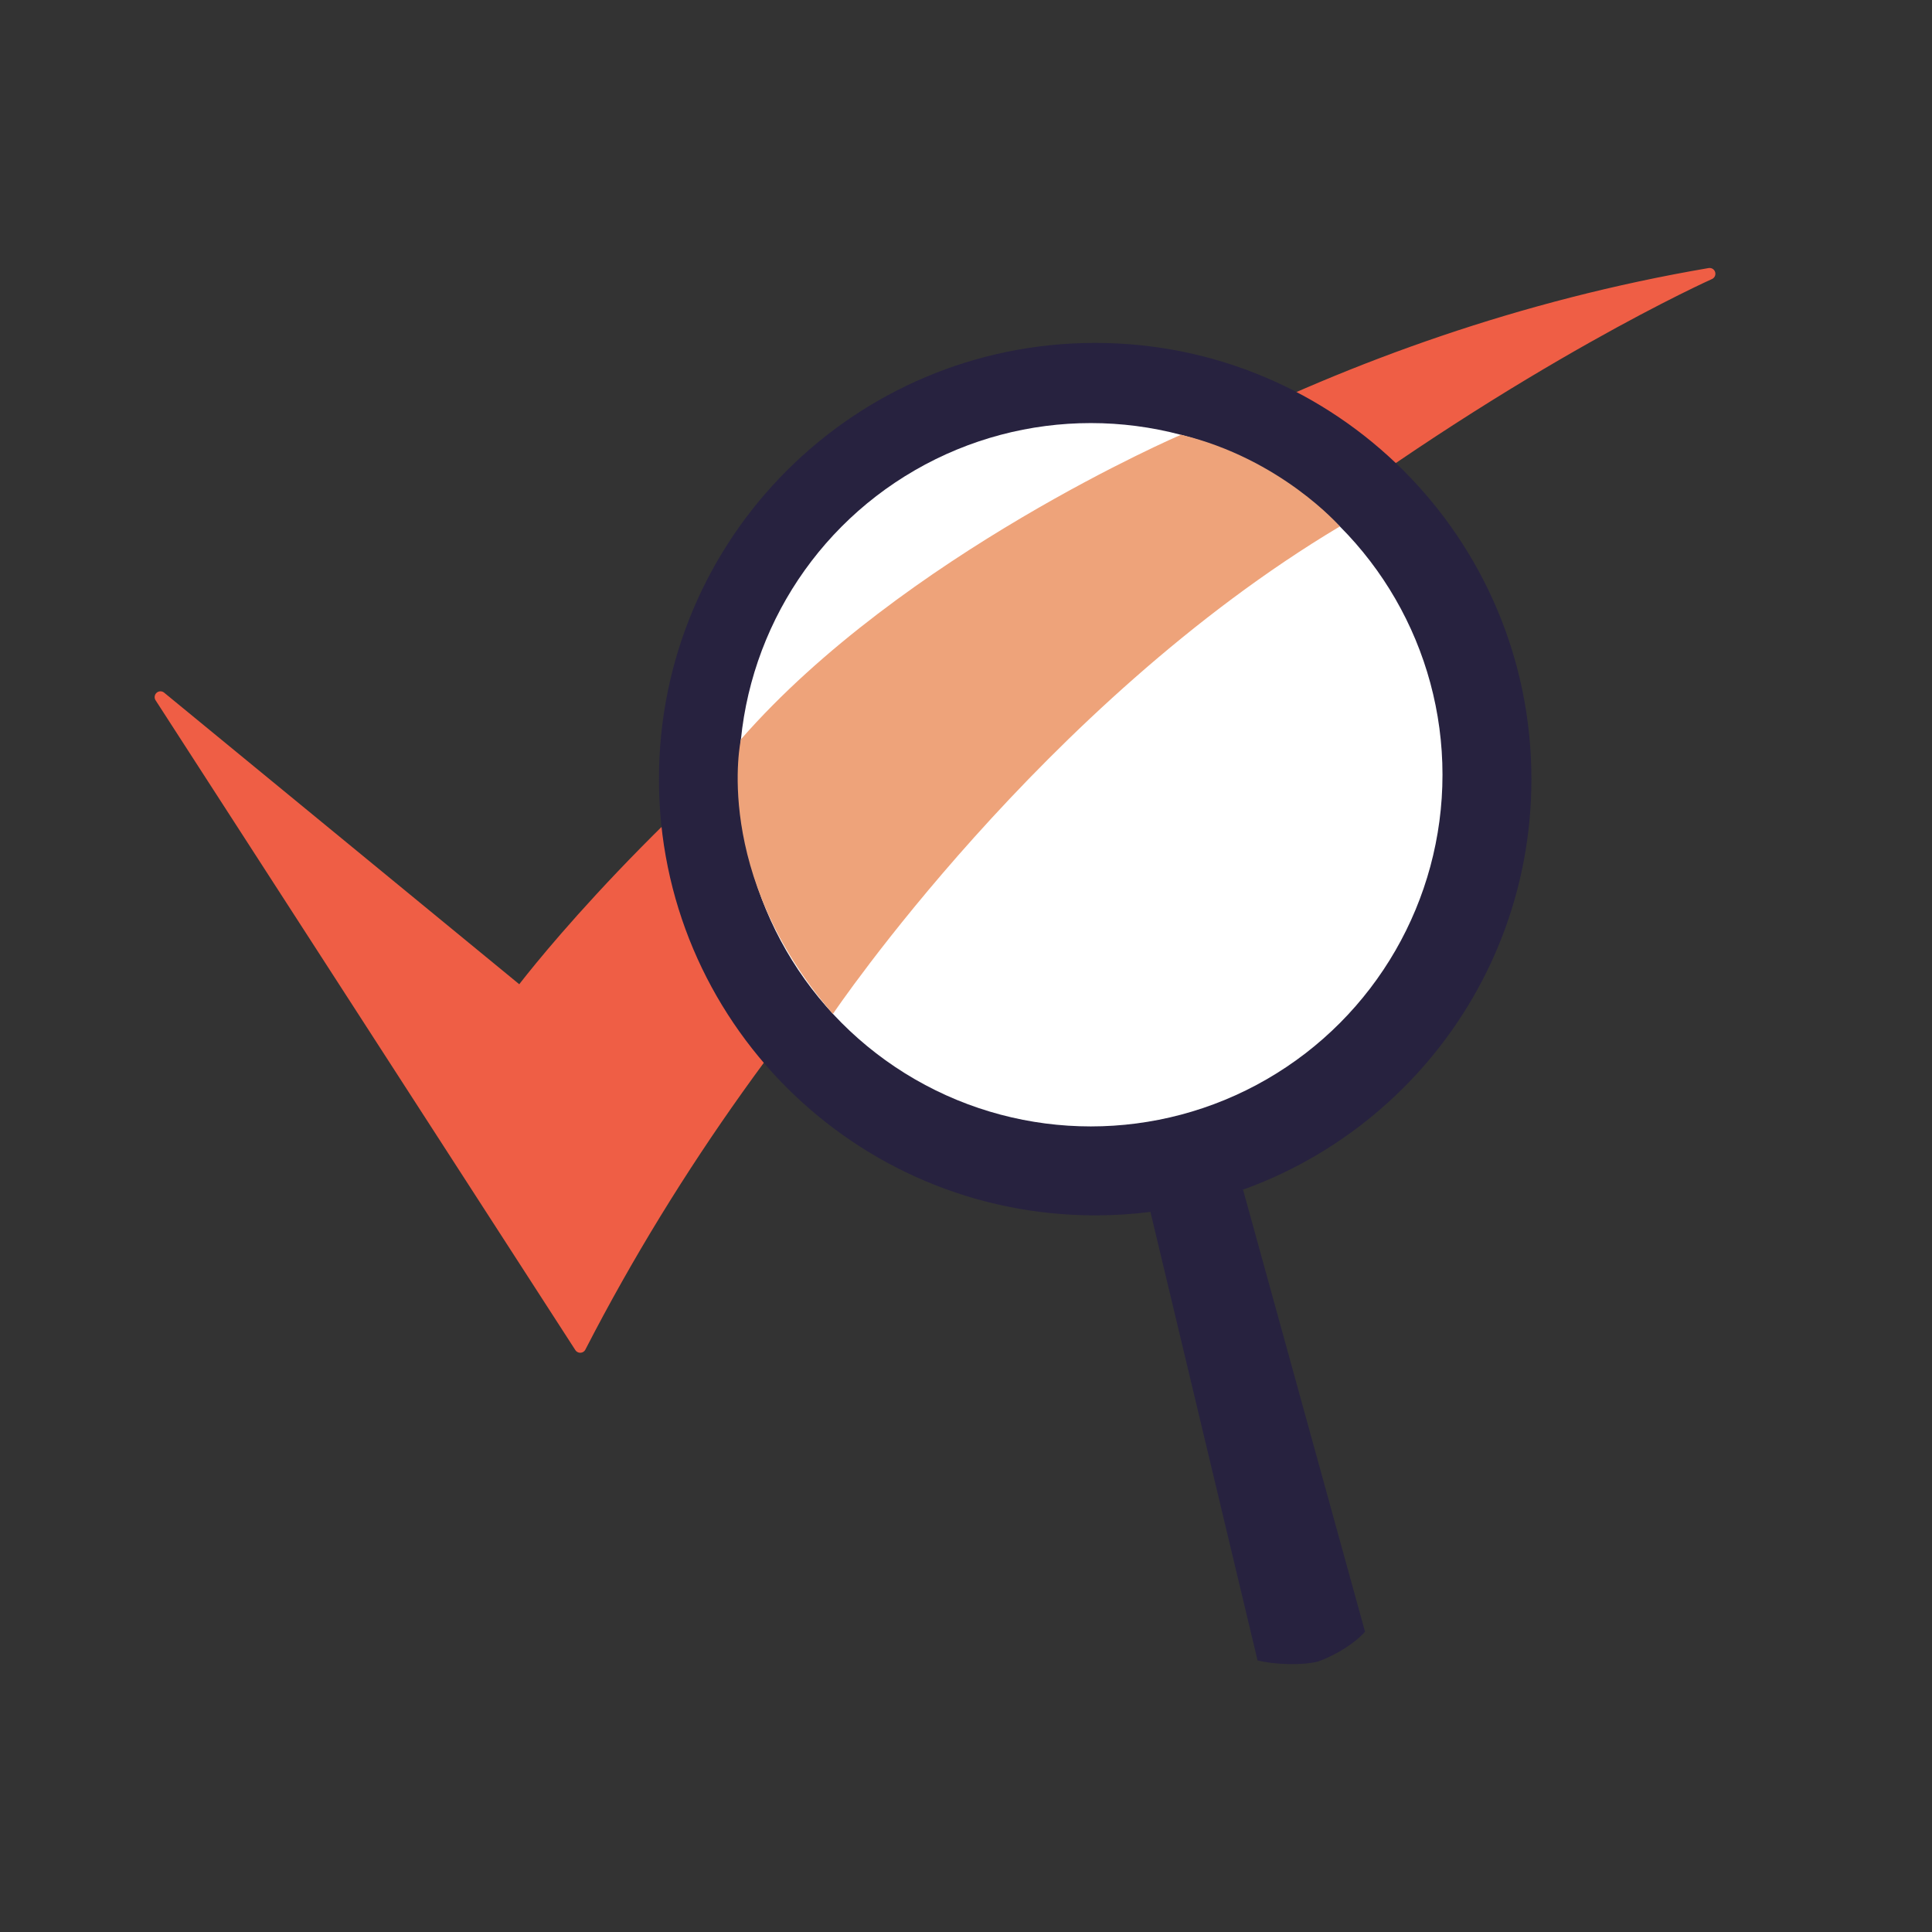
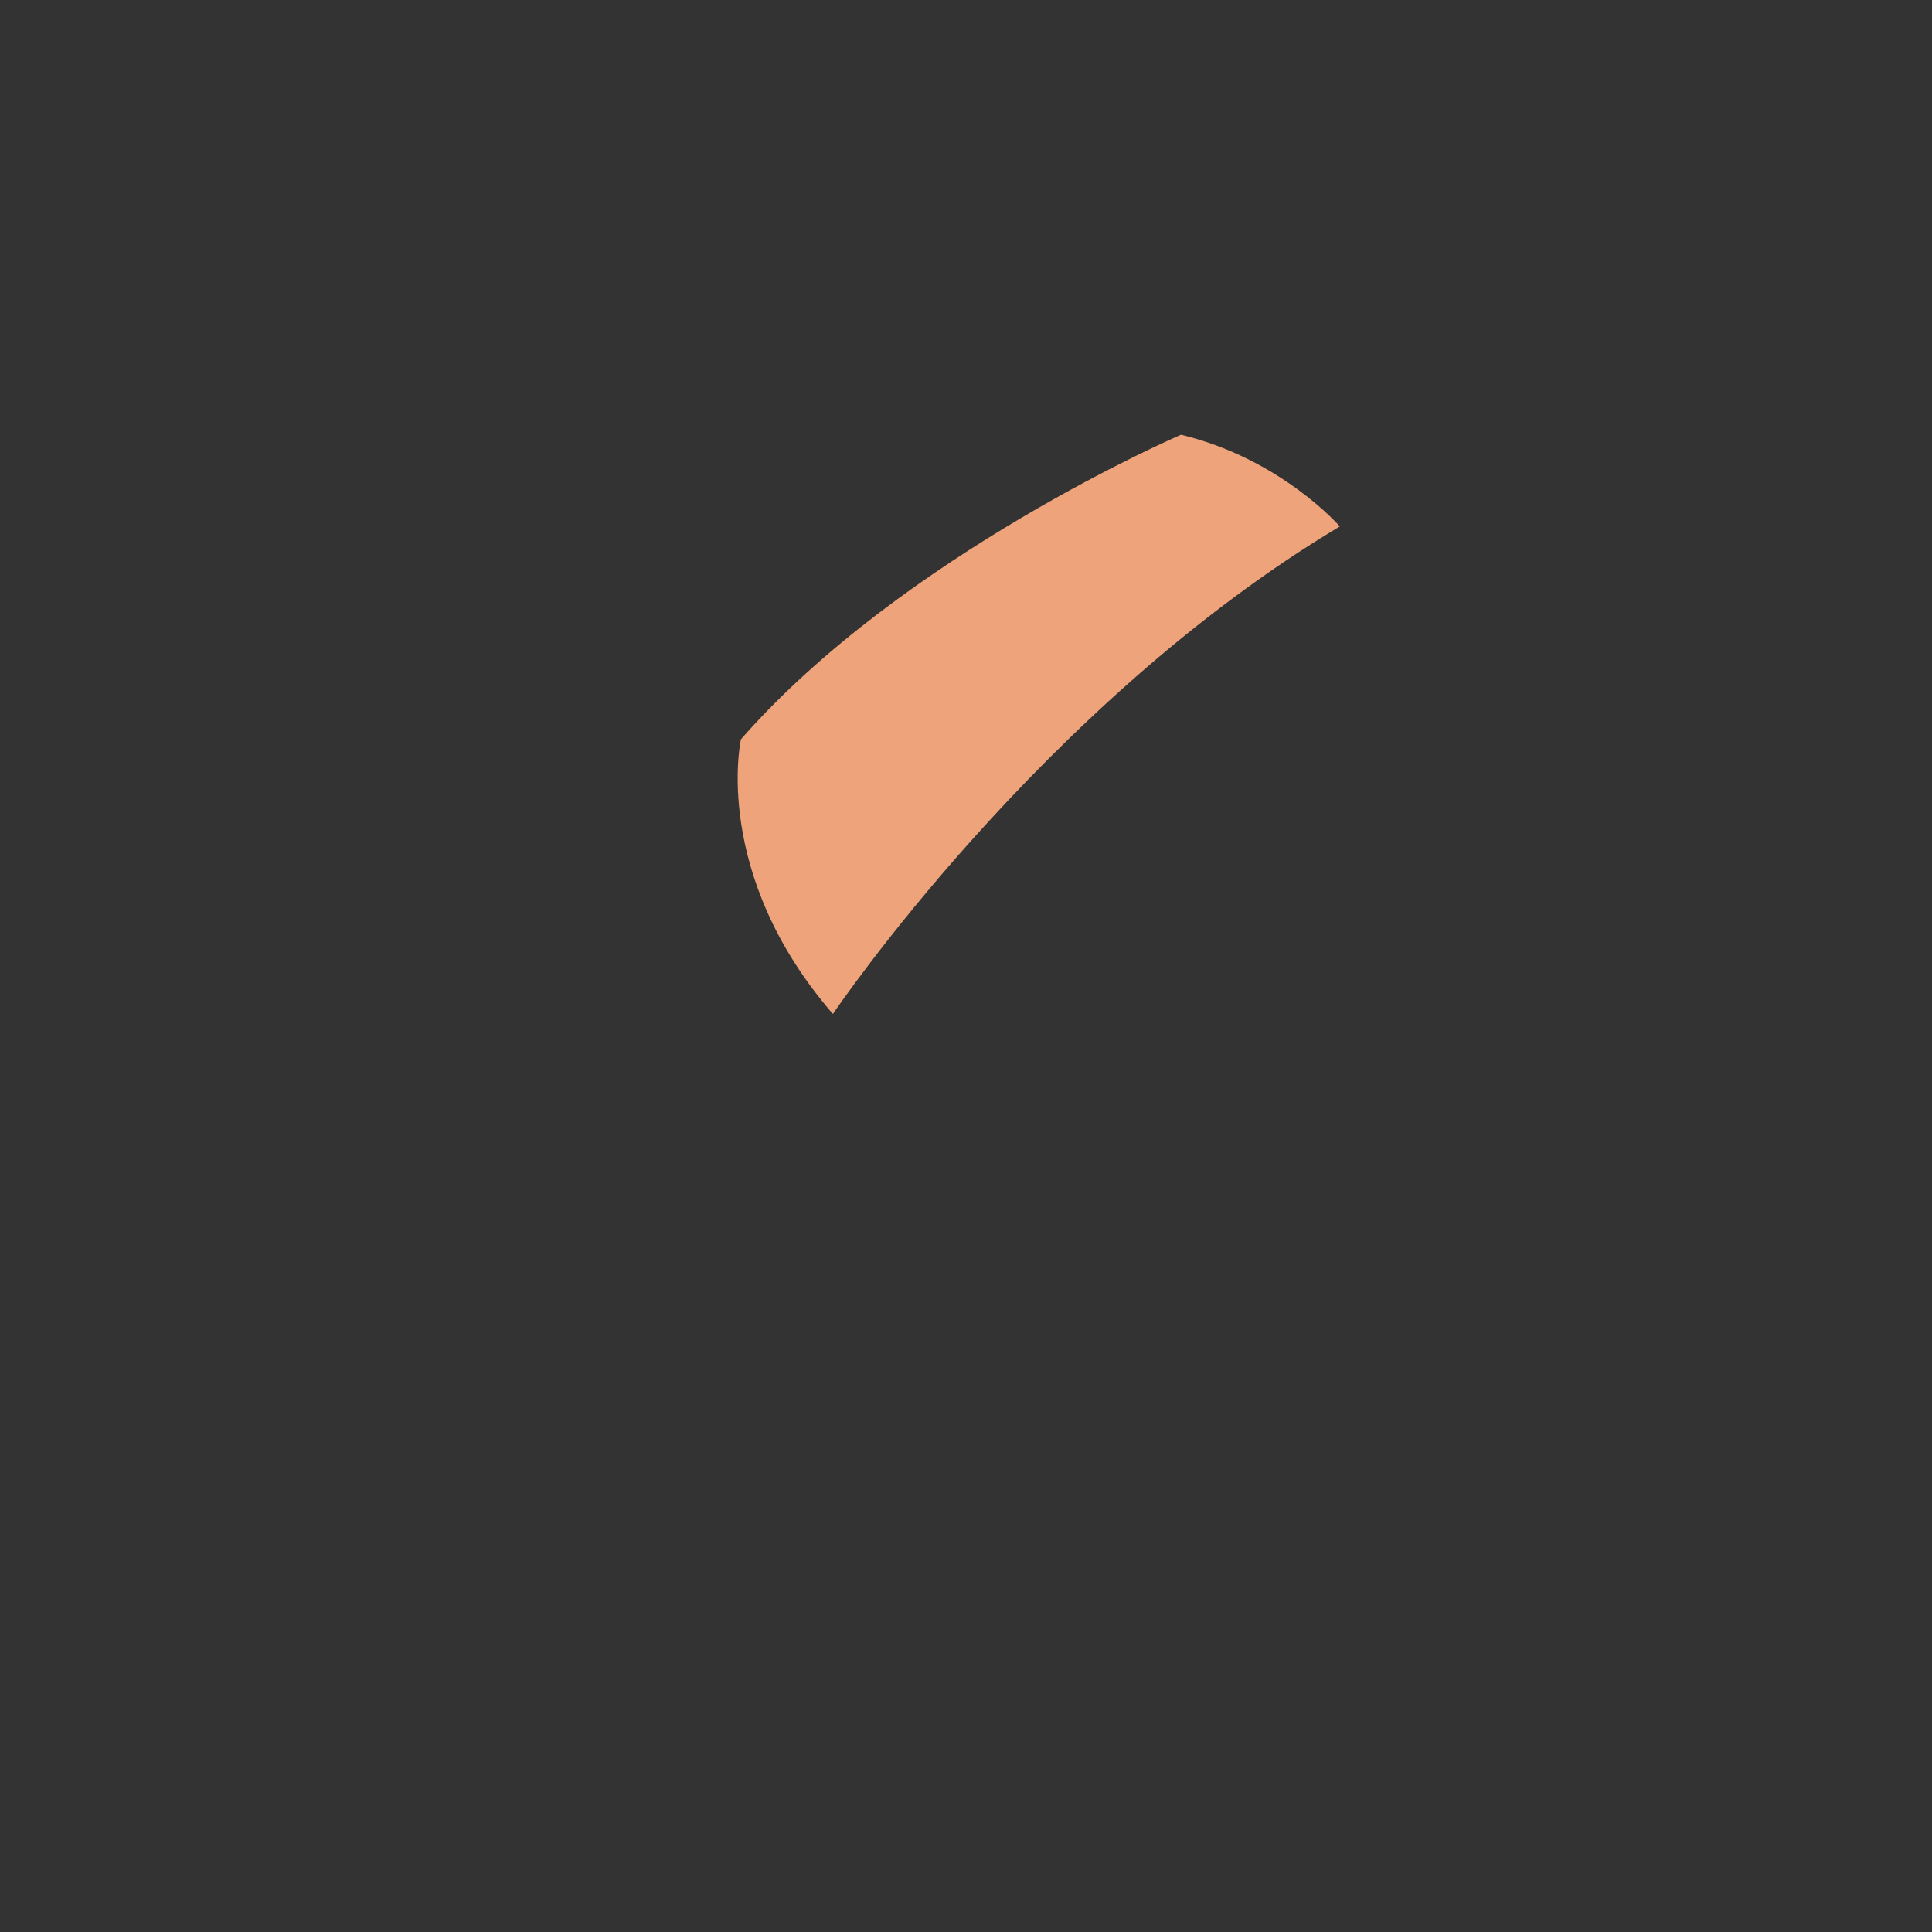
<svg xmlns="http://www.w3.org/2000/svg" viewBox="0 0 500 500">
  <rect x="0" y="0" width="500" height="500" fill="#333333" stroke="none" />
  <g id="Logos" transform="matrix(1, 0, 0, 1, -31.097, 16.335)">
-     <path class="cls-116" d="M 181.258 332.256 C 279.552 141.151 473.537 54.516 473.537 54.516 C 279.552 87.649 165.728 240.528 165.728 240.528 L 72.618 164.077 L 181.258 332.256 Z" style="fill: rgb(239, 94, 69); stroke: rgb(239, 94, 69); stroke-linecap: round; stroke-linejoin: round; stroke-width: 3px;" />
    <g style="" transform="matrix(2.304, 0, 0, 2.304, -99.57, -138.386)">
-       <path class="cls-47" d="m228.73,140.49c0,24.96-18.66,45.56-42.79,48.61-2.03.26-4.11.39-6.21.39-27.06,0-49-21.94-49-49s21.94-49,49-49,49,21.94,49,49Z" style="fill: rgb(39, 34, 63); stroke-width: 0px;" />
-       <path class="cls-47" d="m204.8,239.59c2.03-.72,4.24-2.15,5.24-3.34l-13.7-49.64-10.4,2.5,12.03,50.37c1.83.46,4.91.6,6.82.12Z" style="fill: rgb(39, 34, 63); stroke-width: 0px;" />
-     </g>
-     <circle class="cls-64" cx="313.4" cy="184.169" r="91.013" style="fill: rgb(255, 255, 255); stroke-width: 0px;" />
+       </g>
    <path class="cls-91" d="M 222.847 174.999 C 222.847 174.999 215.105 209.63 246.649 246.081 C 246.649 246.081 300.612 166.036 377.846 119.907 C 377.846 119.907 362.685 102.419 336.741 96.175 C 336.741 96.175 264.736 127.119 222.847 174.999 Z" style="fill: rgb(238, 163, 122); stroke-width: 0px;" />
  </g>
</svg>